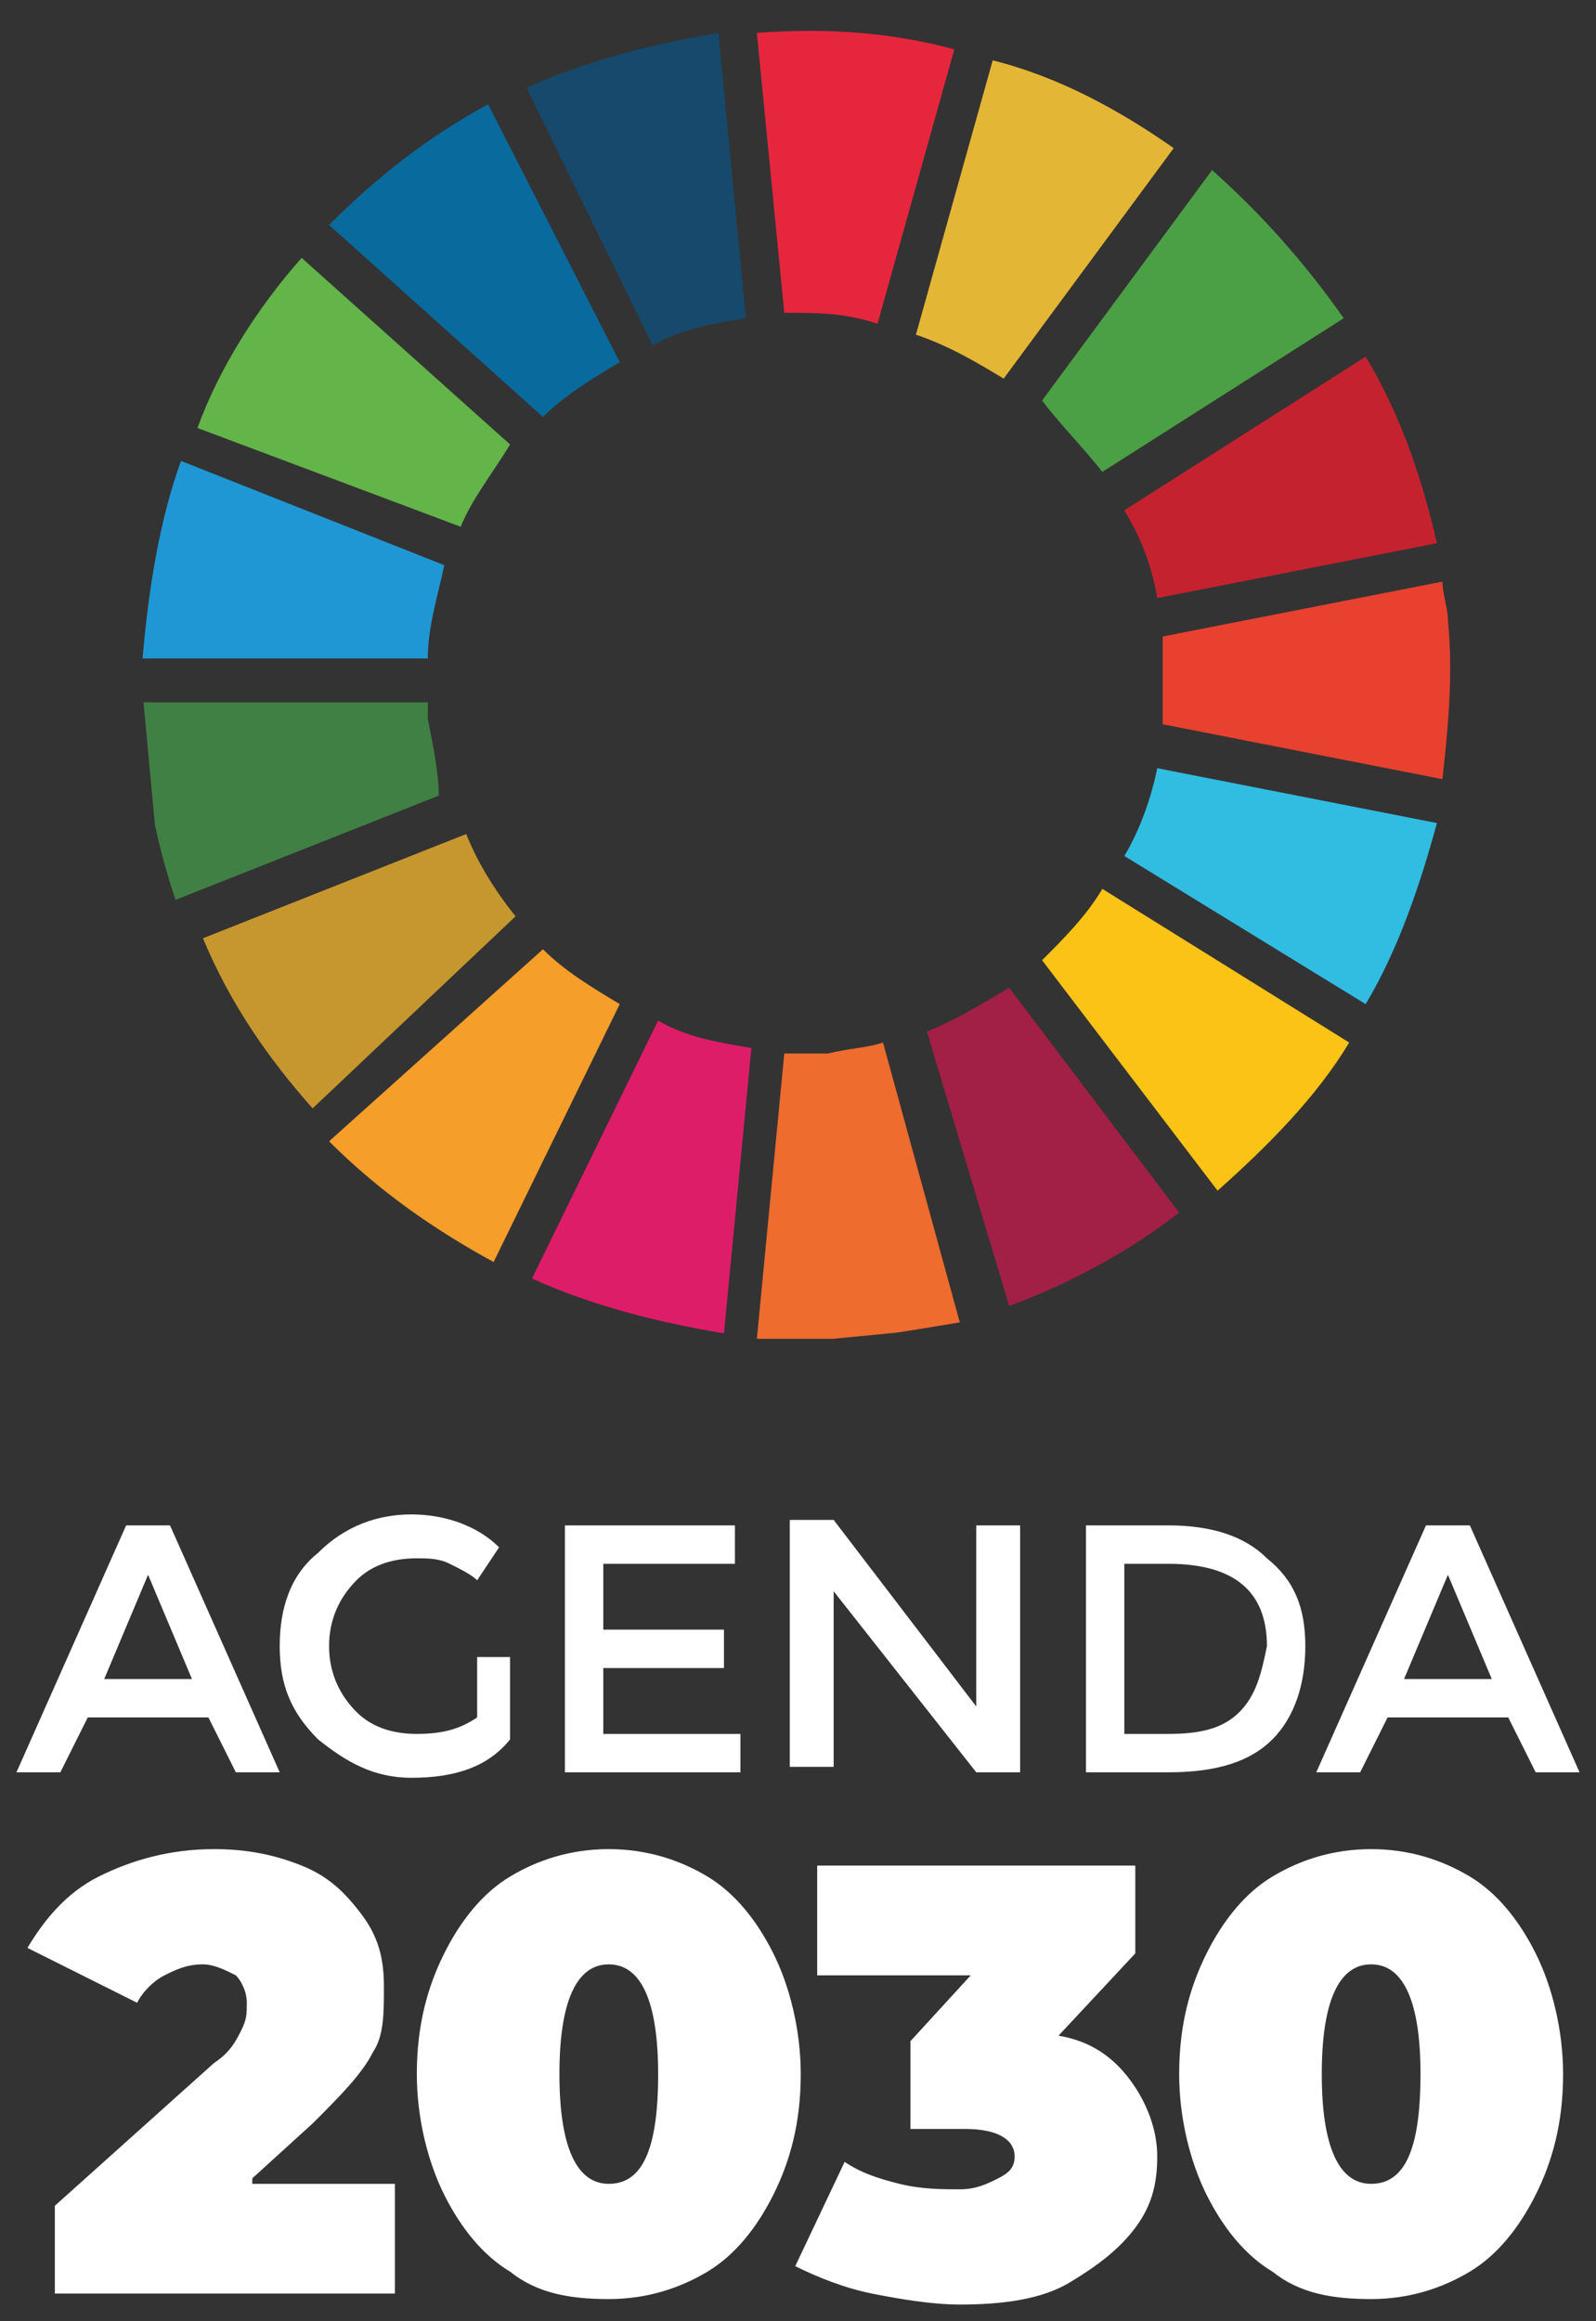
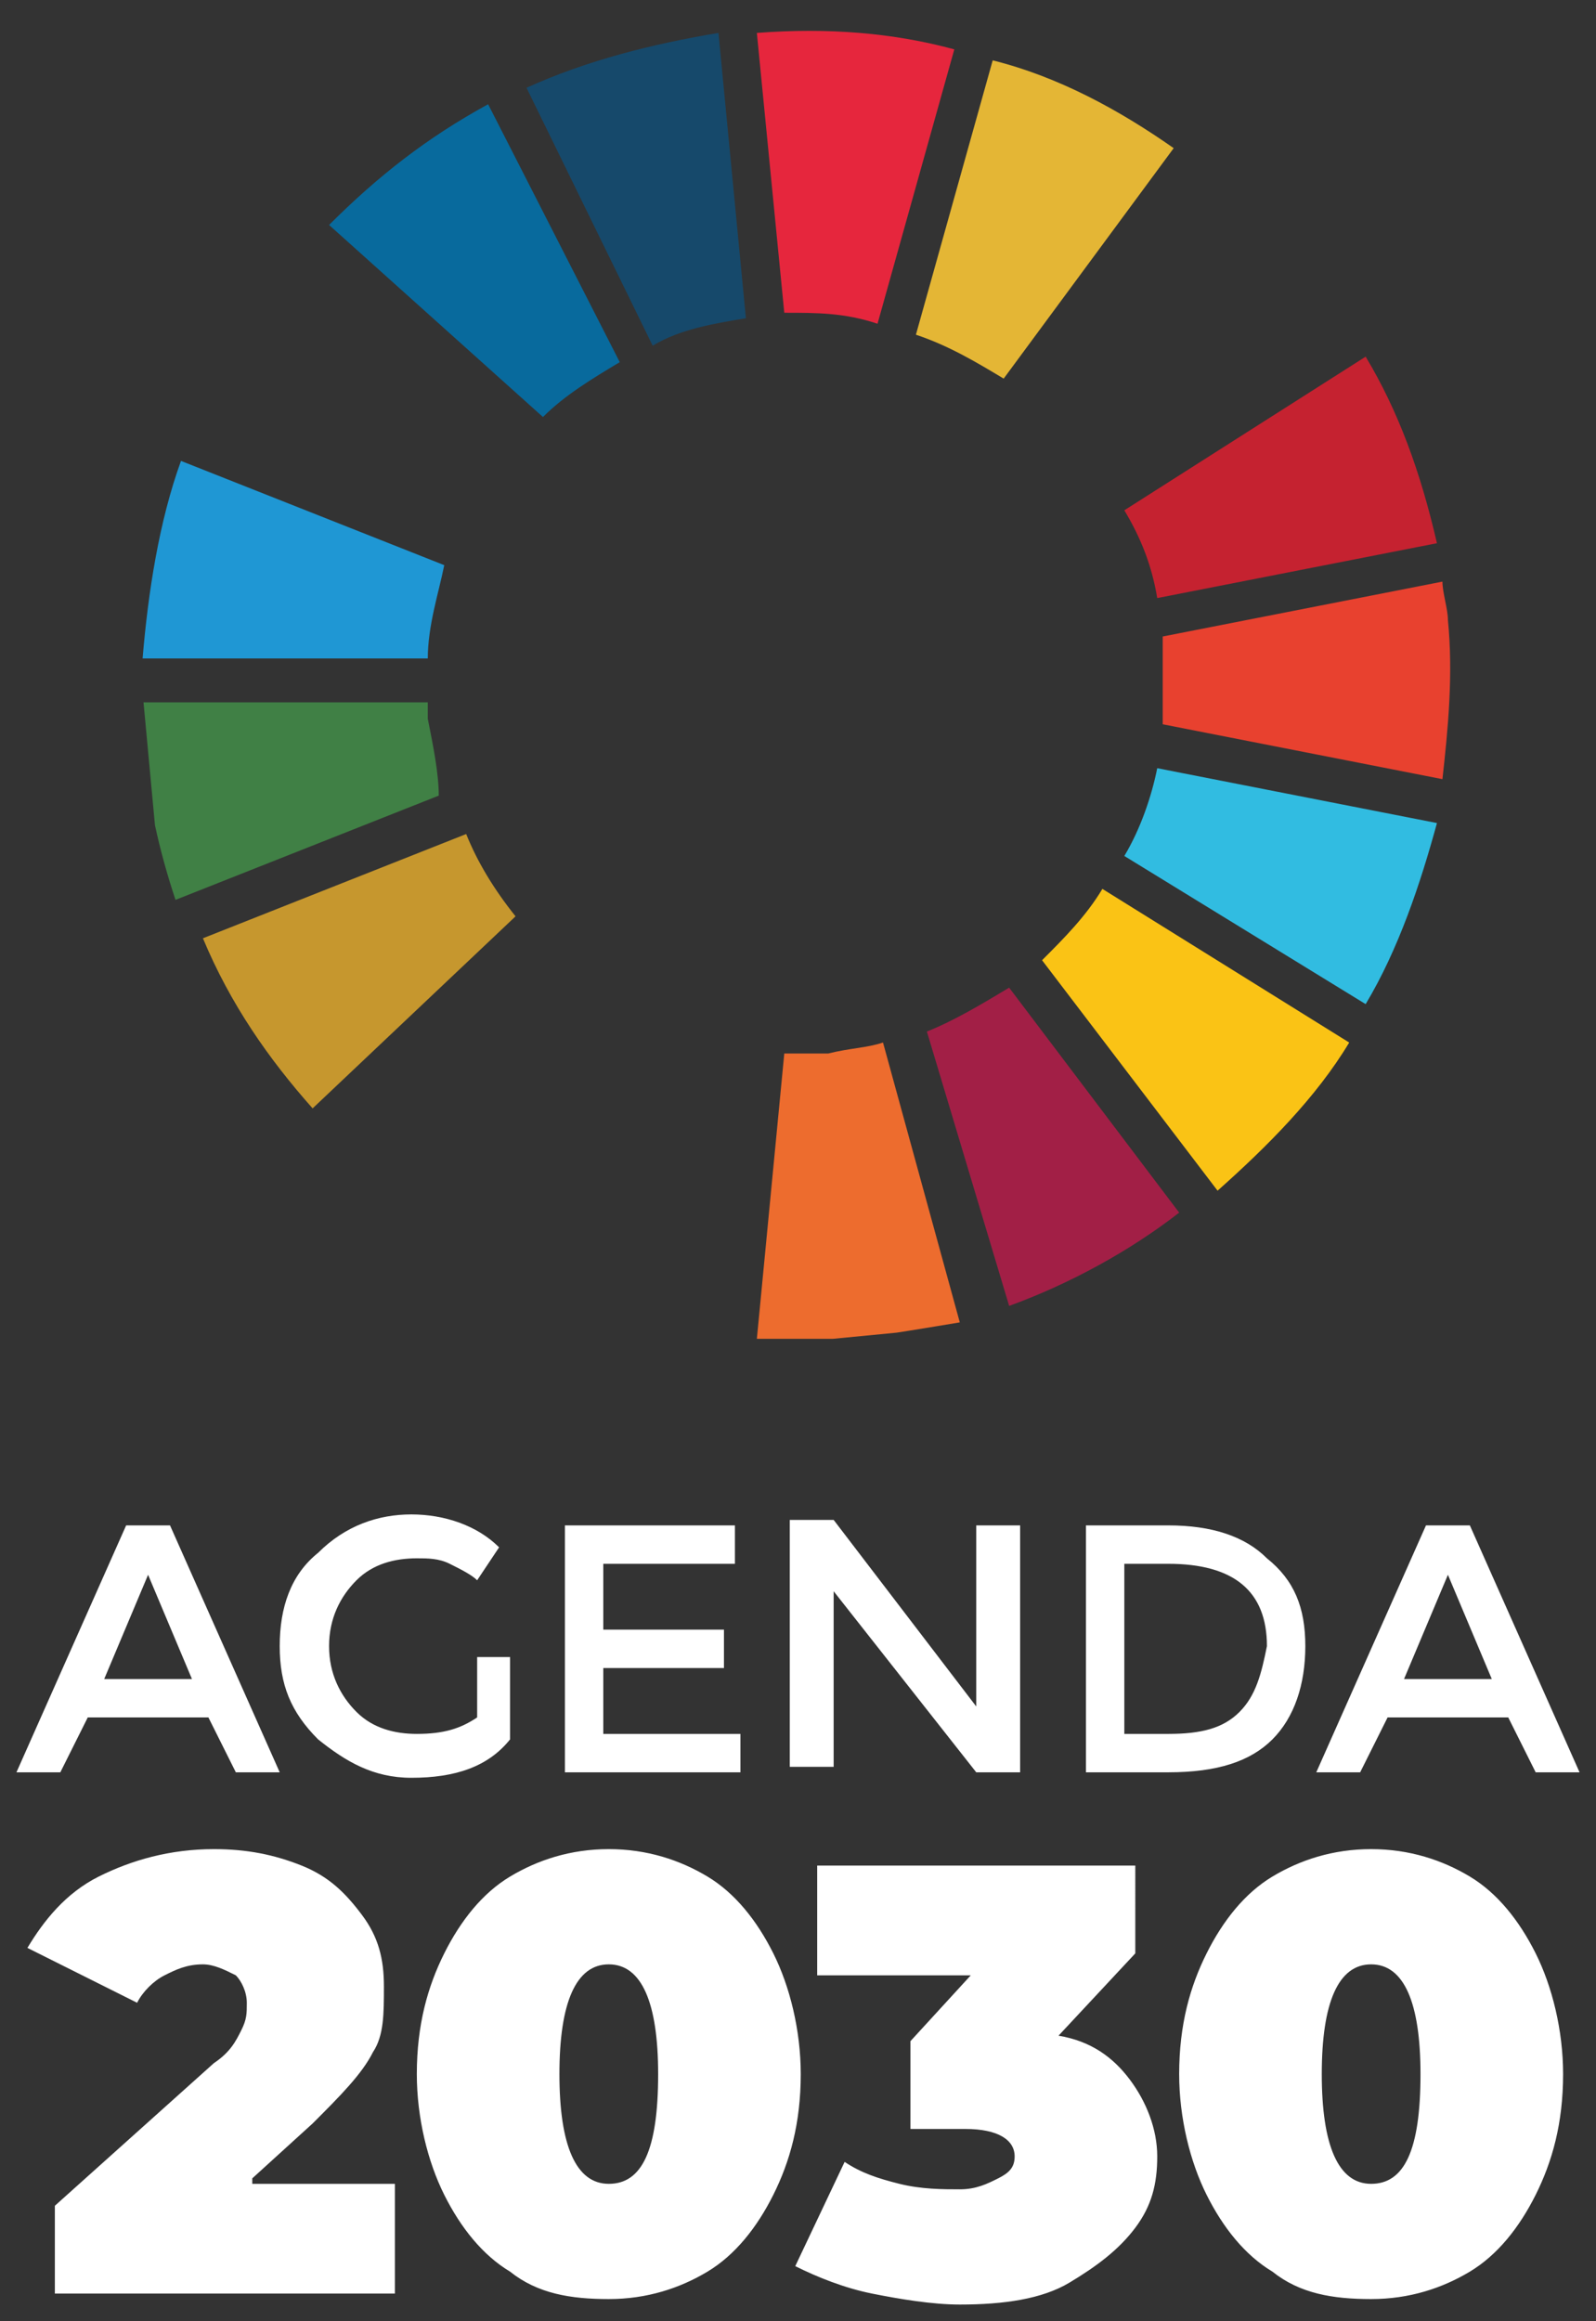
<svg xmlns="http://www.w3.org/2000/svg" xmlns:xlink="http://www.w3.org/1999/xlink" version="1.1" id="Capa_1" x="0px" y="0px" viewBox="0 0 29.1 42.3" style="enable-background:new 0 0 29.1 42.3;" xml:space="preserve">
  <rect x="0" y="0" width="29.1" height="42.3" fill="#333333" stroke="none" />
  <style type="text/css">
	.st0{clip-path:url(#SVGID_00000072969128357152066580000007033592821479087018_);fill:#63B449;}
	.st1{clip-path:url(#SVGID_00000072969128357152066580000007033592821479087018_);fill:#E4B635;}
	.st2{clip-path:url(#SVGID_00000072969128357152066580000007033592821479087018_);fill:#C52230;}
	.st3{clip-path:url(#SVGID_00000072969128357152066580000007033592821479087018_);fill:#4B9F45;}
	.st4{clip-path:url(#SVGID_00000072969128357152066580000007033592821479087018_);fill:#408045;}
	.st5{clip-path:url(#SVGID_00000072969128357152066580000007033592821479087018_);fill:#FAC315;}
	.st6{clip-path:url(#SVGID_00000072969128357152066580000007033592821479087018_);fill:#E8412F;}
	.st7{clip-path:url(#SVGID_00000072969128357152066580000007033592821479087018_);fill:#F59E2A;}
	.st8{clip-path:url(#SVGID_00000072969128357152066580000007033592821479087018_);fill:#1F97D4;}
	.st9{clip-path:url(#SVGID_00000072969128357152066580000007033592821479087018_);fill:#A21F46;}
	.st10{clip-path:url(#SVGID_00000072969128357152066580000007033592821479087018_);fill:#31BCE1;}
	.st11{clip-path:url(#SVGID_00000072969128357152066580000007033592821479087018_);fill:#ED6C2E;}
	.st12{clip-path:url(#SVGID_00000072969128357152066580000007033592821479087018_);fill:#E6263D;}
	.st13{clip-path:url(#SVGID_00000072969128357152066580000007033592821479087018_);fill:#DE1D69;}
	.st14{clip-path:url(#SVGID_00000072969128357152066580000007033592821479087018_);fill:#16496B;}
	.st15{clip-path:url(#SVGID_00000072969128357152066580000007033592821479087018_);fill:#C6972E;}
	.st16{clip-path:url(#SVGID_00000072969128357152066580000007033592821479087018_);fill:#086A9D;}
	.st17{fill:#FFFFFF;}
	.st18{fill:none;}
</style>
  <g>
    <defs>
      <polygon id="SVGID_1_" points="25.3,-0.6 1.5,1.7 1.7,3.1 2.3,9.4 3.8,25.5 27.6,23.2   " />
    </defs>
    <clipPath id="SVGID_00000112615060428520753620000017655132461666701997_">
      <use xlink:href="#SVGID_1_" style="overflow:visible;" />
    </clipPath>
-     <path style="clip-path:url(#SVGID_00000112615060428520753620000017655132461666701997_);fill:#63B449;" d="M8.4,9.6   c0.2-0.5,0.6-1,0.9-1.5L5.5,4.7c-0.8,0.9-1.5,2-1.9,3.1L8.4,9.6z" />
    <path style="clip-path:url(#SVGID_00000112615060428520753620000017655132461666701997_);fill:#E4B635;" d="M16.7,6.1   c0.6,0.2,1.1,0.5,1.6,0.8l3.1-4.2c-1-0.7-2.1-1.3-3.3-1.6L16.7,6.1z" />
    <path style="clip-path:url(#SVGID_00000112615060428520753620000017655132461666701997_);fill:#C52230;" d="M24.9,6.5l-4.4,2.8   c0.3,0.5,0.5,1,0.6,1.6l5.1-1C25.9,8.6,25.5,7.5,24.9,6.5" />
-     <path style="clip-path:url(#SVGID_00000112615060428520753620000017655132461666701997_);fill:#4B9F45;" d="M20.1,8.6l4.4-2.8   c-0.7-1-1.5-1.9-2.4-2.7l-3.1,4.2C19.3,7.7,19.7,8.1,20.1,8.6" />
    <path style="clip-path:url(#SVGID_00000112615060428520753620000017655132461666701997_);fill:#408045;" d="M7.8,13.1   c0-0.1,0-0.2,0-0.3l-5.2,0c0,0.3,0,0.5,0,0.8c0.1,1,0.3,1.9,0.6,2.8l4.8-1.9C8,14.1,7.9,13.6,7.8,13.1" />
    <path style="clip-path:url(#SVGID_00000112615060428520753620000017655132461666701997_);fill:#FAC315;" d="M20.1,16.2   c-0.3,0.5-0.7,0.9-1.1,1.3l3.2,4.2c0.9-0.8,1.8-1.7,2.4-2.7L20.1,16.2z" />
    <path style="clip-path:url(#SVGID_00000112615060428520753620000017655132461666701997_);fill:#E8412F;" d="M21.2,11.8   c0,0.5,0,1,0,1.4l5.1,1c0.1-0.9,0.2-1.9,0.1-2.9c0-0.2-0.1-0.5-0.1-0.7l-5.1,1C21.2,11.6,21.2,11.7,21.2,11.8" />
-     <path style="clip-path:url(#SVGID_00000112615060428520753620000017655132461666701997_);fill:#F59E2A;" d="M9.9,17.3L6,20.8   C6.9,21.7,7.9,22.4,9,23l2.3-4.7C10.8,18,10.3,17.7,9.9,17.3" />
    <path style="clip-path:url(#SVGID_00000112615060428520753620000017655132461666701997_);fill:#1F97D4;" d="M7.8,12   c0-0.6,0.2-1.2,0.3-1.7L3.3,8.4c-0.4,1.1-0.6,2.4-0.7,3.6L7.8,12z" />
    <path style="clip-path:url(#SVGID_00000112615060428520753620000017655132461666701997_);fill:#A21F46;" d="M21.5,22.1L18.4,18   c-0.5,0.3-1,0.6-1.5,0.8l1.5,5C19.5,23.4,20.6,22.8,21.5,22.1" />
    <path style="clip-path:url(#SVGID_00000112615060428520753620000017655132461666701997_);fill:#31BCE1;" d="M21.1,14   c-0.1,0.5-0.3,1.1-0.6,1.6l4.4,2.7c0.6-1,1-2.2,1.3-3.3L21.1,14z" />
    <path style="clip-path:url(#SVGID_00000112615060428520753620000017655132461666701997_);fill:#ED6C2E;" d="M16.1,19   c-0.3,0.1-0.6,0.1-1,0.2c-0.3,0-0.5,0-0.8,0l-0.5,5.2c0.6,0,1.2,0,1.8,0c0.7-0.1,1.3-0.2,1.9-0.3L16.1,19z" />
    <path style="clip-path:url(#SVGID_00000112615060428520753620000017655132461666701997_);fill:#E6263D;" d="M14.3,5.7   c0.6,0,1.1,0,1.7,0.2l1.4-5c-1.1-0.3-2.3-0.4-3.6-0.3L14.3,5.7z" />
-     <path style="clip-path:url(#SVGID_00000112615060428520753620000017655132461666701997_);fill:#DE1D69;" d="M13.7,19.1   c-0.6-0.1-1.2-0.2-1.7-0.5l-2.3,4.7c1.1,0.5,2.3,0.8,3.5,1L13.7,19.1z" />
    <path style="clip-path:url(#SVGID_00000112615060428520753620000017655132461666701997_);fill:#16496B;" d="M11.9,6.3   C12.4,6,13,5.9,13.6,5.8l-0.5-5.2c-1.2,0.2-2.4,0.5-3.5,1L11.9,6.3z" />
    <path style="clip-path:url(#SVGID_00000112615060428520753620000017655132461666701997_);fill:#C6972E;" d="M9.4,16.7   c-0.4-0.5-0.7-1-0.9-1.5l-4.8,1.9c0.5,1.2,1.2,2.2,2,3.1L9.4,16.7z" />
    <path style="clip-path:url(#SVGID_00000112615060428520753620000017655132461666701997_);fill:#086A9D;" d="M9.9,7.6   c0.4-0.4,0.9-0.7,1.4-1L8.9,1.9C7.8,2.5,6.9,3.2,6,4.1L9.9,7.6z" />
  </g>
  <path class="st17" d="M4.6,39.7l1.1-1c0.5-0.5,0.9-0.9,1.1-1.3C7,37.1,7,36.7,7,36.2c0-0.5-0.1-0.9-0.4-1.3  c-0.3-0.4-0.6-0.7-1.1-0.9c-0.5-0.2-1-0.3-1.6-0.3c-0.8,0-1.5,0.2-2.1,0.5c-0.6,0.3-1,0.8-1.3,1.3l2,1c0.1-0.2,0.3-0.4,0.5-0.5  c0.2-0.1,0.4-0.2,0.7-0.2c0.2,0,0.4,0.1,0.6,0.2c0.1,0.1,0.2,0.3,0.2,0.5c0,0.2,0,0.3-0.1,0.5c-0.1,0.2-0.2,0.4-0.5,0.6L1,40.2v1.6  h6.2v-2H4.6z M11.1,41.9c0.7,0,1.3-0.2,1.8-0.5c0.5-0.3,0.9-0.8,1.2-1.4c0.3-0.6,0.5-1.3,0.5-2.2c0-0.8-0.2-1.6-0.5-2.2  c-0.3-0.6-0.7-1.1-1.2-1.4c-0.5-0.3-1.1-0.5-1.8-0.5c-0.7,0-1.3,0.2-1.8,0.5c-0.5,0.3-0.9,0.8-1.2,1.4c-0.3,0.6-0.5,1.3-0.5,2.2  c0,0.8,0.2,1.6,0.5,2.2c0.3,0.6,0.7,1.1,1.2,1.4C9.8,41.8,10.4,41.9,11.1,41.9 M11.1,39.8c-0.6,0-0.9-0.7-0.9-2c0-1.3,0.3-2,0.9-2  c0.6,0,0.9,0.7,0.9,2C12,39.2,11.7,39.8,11.1,39.8 M19.3,37.1l1.4-1.5V34h-5.8v2h2.8l-1.1,1.2v1.6h1c0.6,0,0.9,0.2,0.9,0.5  c0,0.2-0.1,0.3-0.3,0.4c-0.2,0.1-0.4,0.2-0.7,0.2c-0.3,0-0.7,0-1.1-0.1c-0.4-0.1-0.7-0.2-1-0.4l-0.9,1.9c0.4,0.2,0.9,0.4,1.4,0.5  c0.5,0.1,1.1,0.2,1.6,0.2c0.8,0,1.5-0.1,2-0.4c0.5-0.3,0.9-0.6,1.2-1c0.3-0.4,0.4-0.8,0.4-1.3c0-0.5-0.2-1-0.5-1.4  C20.3,37.5,19.9,37.2,19.3,37.1 M25,41.9c0.7,0,1.3-0.2,1.8-0.5c0.5-0.3,0.9-0.8,1.2-1.4c0.3-0.6,0.5-1.3,0.5-2.2  c0-0.8-0.2-1.6-0.5-2.2c-0.3-0.6-0.7-1.1-1.2-1.4c-0.5-0.3-1.1-0.5-1.8-0.5c-0.7,0-1.3,0.2-1.8,0.5c-0.5,0.3-0.9,0.8-1.2,1.4  c-0.3,0.6-0.5,1.3-0.5,2.2c0,0.8,0.2,1.6,0.5,2.2c0.3,0.6,0.7,1.1,1.2,1.4C23.7,41.8,24.3,41.9,25,41.9 M25,39.8  c-0.6,0-0.9-0.7-0.9-2c0-1.3,0.3-2,0.9-2c0.6,0,0.9,0.7,0.9,2C25.9,39.2,25.6,39.8,25,39.8" />
  <path class="st17" d="M3.8,31.3l0.5,1h0.8l-2-4.5H2.3l-2,4.5h0.8l0.5-1H3.8z M1.9,30.6l0.8-1.9l0.8,1.9H1.9z M8.7,31.3  c-0.3,0.2-0.6,0.3-1.1,0.3c-0.4,0-0.8-0.1-1.1-0.4c-0.3-0.3-0.5-0.7-0.5-1.2s0.2-0.9,0.5-1.2c0.3-0.3,0.7-0.4,1.1-0.4  c0.2,0,0.4,0,0.6,0.1c0.2,0.1,0.4,0.2,0.5,0.3l0.4-0.6c-0.4-0.4-1-0.6-1.6-0.6c-0.6,0-1.2,0.2-1.7,0.7c-0.5,0.4-0.7,1-0.7,1.7  c0,0.7,0.2,1.2,0.7,1.7c0.5,0.4,1,0.7,1.7,0.7c0.8,0,1.4-0.2,1.8-0.7v-1.5H8.7V31.3z M10.3,27.8v4.5h3.2v-0.7h-2.5v-1.2h2.2v-0.7  h-2.2v-1.2h2.4v-0.7H10.3z M17.8,31.1l-2.6-3.4h-0.8v4.5h0.8V29l2.6,3.3h0.8v-4.5h-0.8V31.1z M21.3,27.8h-1.5v4.5h1.5  c0.9,0,1.5-0.2,1.9-0.6c0.4-0.4,0.6-1,0.6-1.7c0-0.7-0.2-1.2-0.7-1.6C22.7,28,22.1,27.8,21.3,27.8 M22.6,31.2  c-0.3,0.3-0.7,0.4-1.3,0.4h-0.8v-3.1h0.8c1.2,0,1.8,0.5,1.8,1.5C23,30.5,22.9,30.9,22.6,31.2 M27.5,31.3l0.5,1h0.8l-2-4.5H26l-2,4.5  h0.8l0.5-1H27.5z M25.6,30.6l0.8-1.9l0.8,1.9H25.6z" />
  <rect x="0.3" y="-0.6" class="st18" width="28.5" height="42.5" />
</svg>